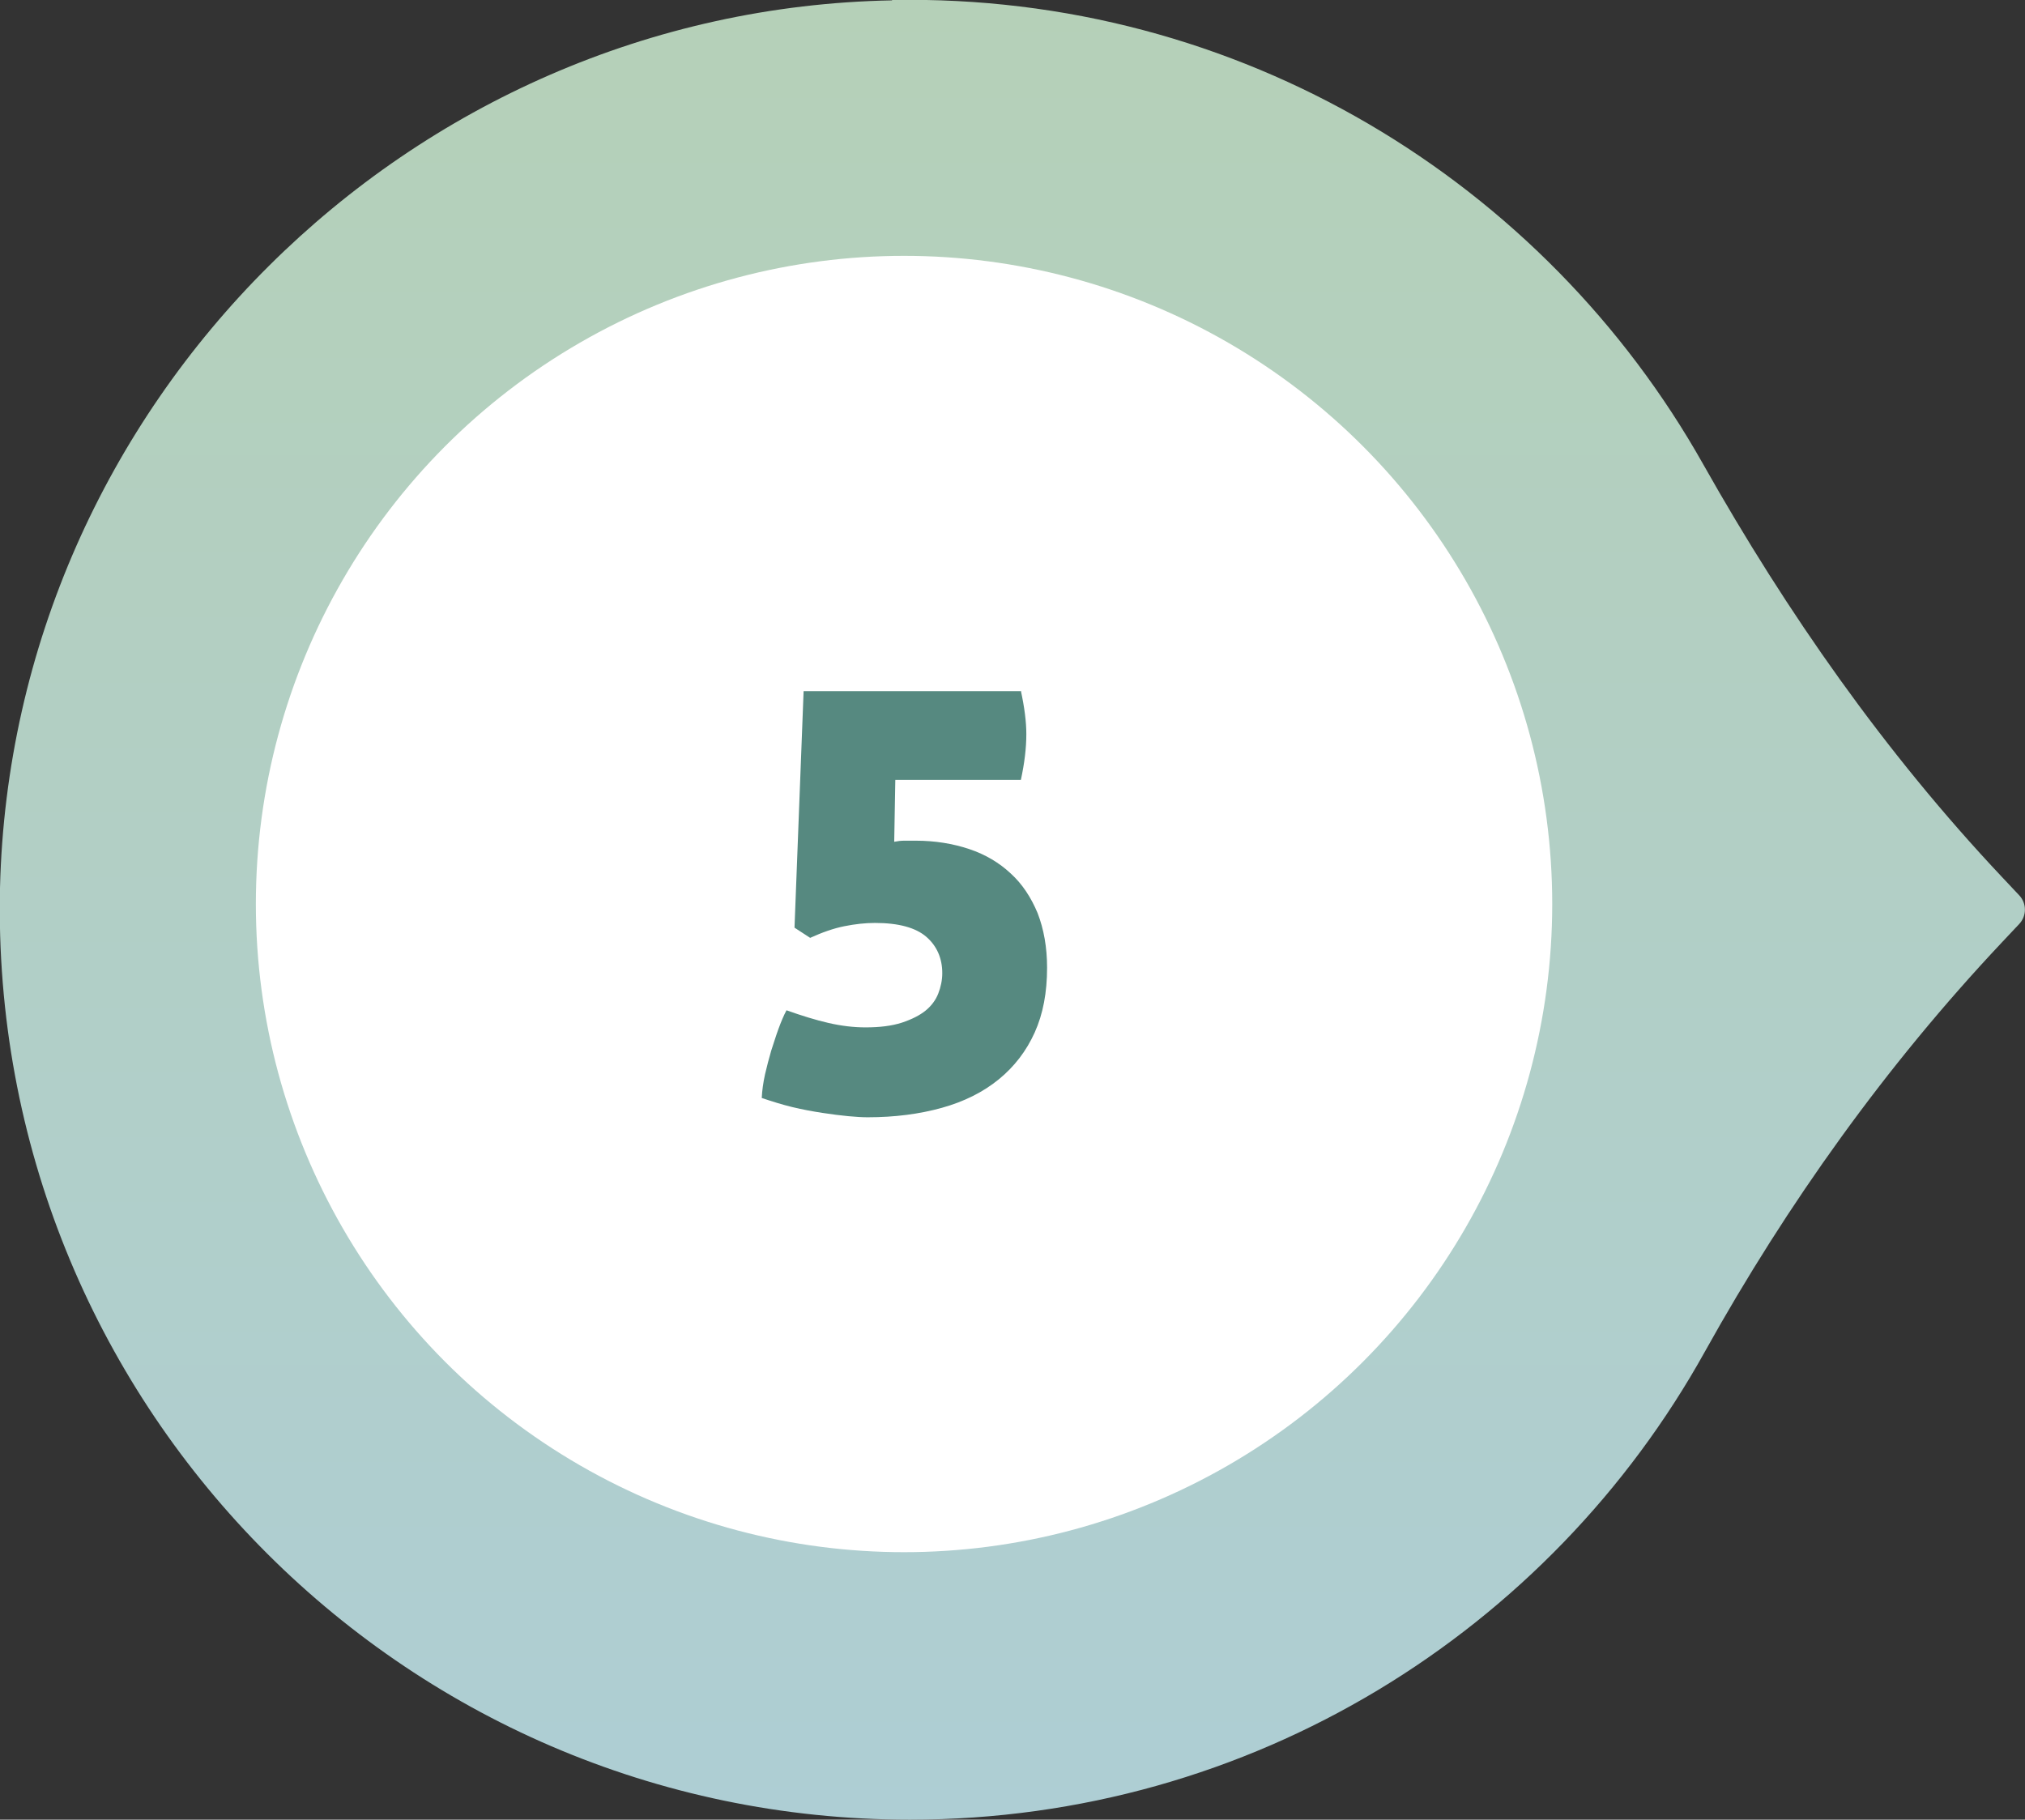
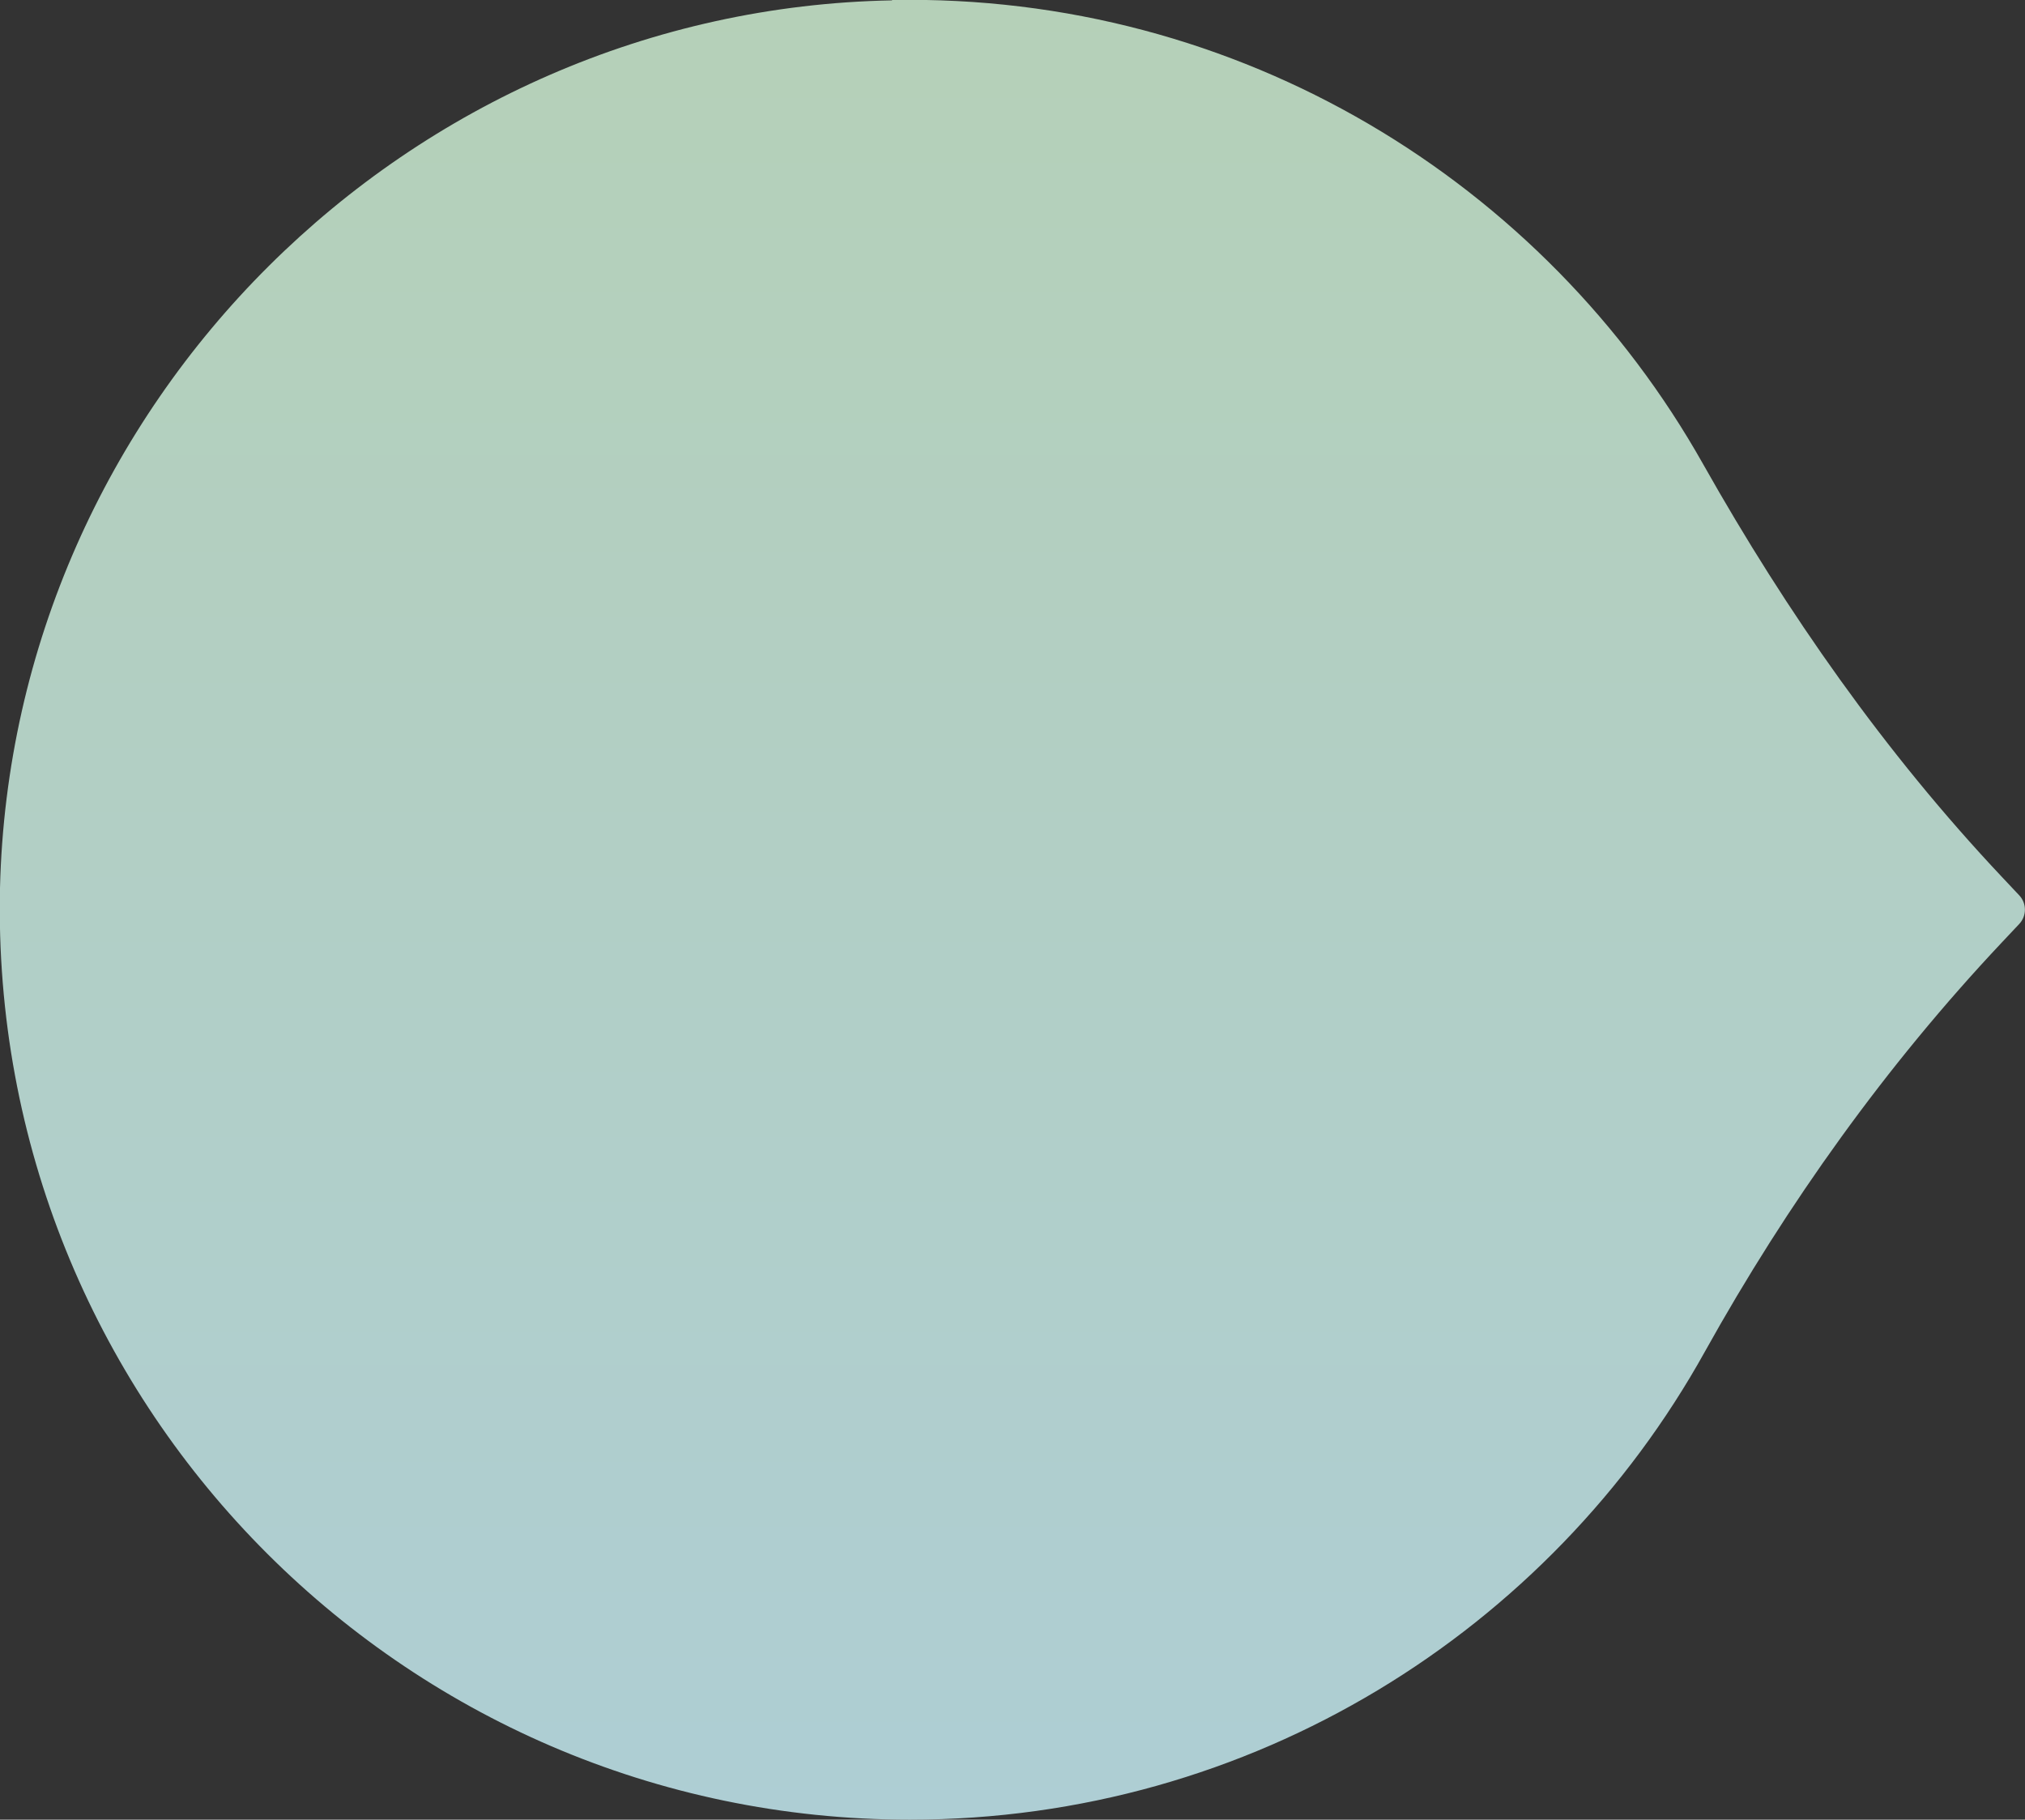
<svg xmlns="http://www.w3.org/2000/svg" id="Layer_1" data-name="Layer 1" version="1.1" viewBox="0 0 55.64 50">
  <rect x="0" y="0" width="55.64" height="50" fill="#333333" stroke="none" />
  <defs>
    <style>
      .cls-1 {
        fill: url(#linear-gradient);
      }

      .cls-1, .cls-2, .cls-3 {
        stroke-width: 0px;
      }

      .cls-2 {
        fill: #568980;
      }

      .cls-3 {
        fill: #fff;
      }
    </style>
    <linearGradient id="linear-gradient" x1="2.82" y1="25.37" x2="52.82" y2="25.37" gradientTransform="translate(53.19 52.82) rotate(-90) scale(1 -1)" gradientUnits="userSpaceOnUse">
      <stop offset="0" stop-color="#aeced4" />
      <stop offset="1" stop-color="#b5d0b8" />
    </linearGradient>
  </defs>
  <path class="cls-1" d="M24.51,0c9.56-.18,17.93,5.01,22.29,12.76,2.3,4.08,4.99,7.92,8.2,11.33l.48.51c.21.22.21.57,0,.79l-.48.51c-3.18,3.38-5.89,7.17-8.15,11.23-4.26,7.68-12.45,12.87-21.85,12.87C11,50-.31,38.48,0,24.4.32,11.09,11.21.26,24.51.01h0Z" />
-   <circle class="cls-3" cx="24.84" cy="24.84" r="17.81" />
-   <path class="cls-2" d="M28.05,18.98c.1.46.15.86.15,1.19,0,.38-.05.8-.15,1.26h-3.45l-.03,1.7c.1-.02.19-.03.28-.03h.31c.53,0,1.02.08,1.47.23.45.15.83.38,1.14.67.32.29.56.66.74,1.09.17.44.26.94.26,1.5,0,.68-.11,1.27-.34,1.78-.23.51-.56.94-.99,1.29s-.95.61-1.56.78c-.61.17-1.29.26-2.04.26-.14,0-.32-.01-.53-.03-.21-.02-.45-.05-.71-.09-.26-.04-.54-.09-.83-.16-.29-.07-.57-.16-.84-.25.01-.21.04-.42.09-.65.05-.22.11-.44.17-.65.07-.21.13-.41.2-.6.07-.19.14-.36.22-.51.42.15.81.27,1.16.35s.69.12,1.01.12c.39,0,.72-.04,1-.13.27-.09.49-.2.65-.33s.28-.29.35-.47c.07-.18.11-.37.11-.56,0-.41-.15-.75-.44-1-.29-.25-.76-.38-1.41-.38-.26,0-.54.03-.84.09-.3.06-.61.17-.94.32l-.43-.28.25-6.5h5.96Z" />
</svg>